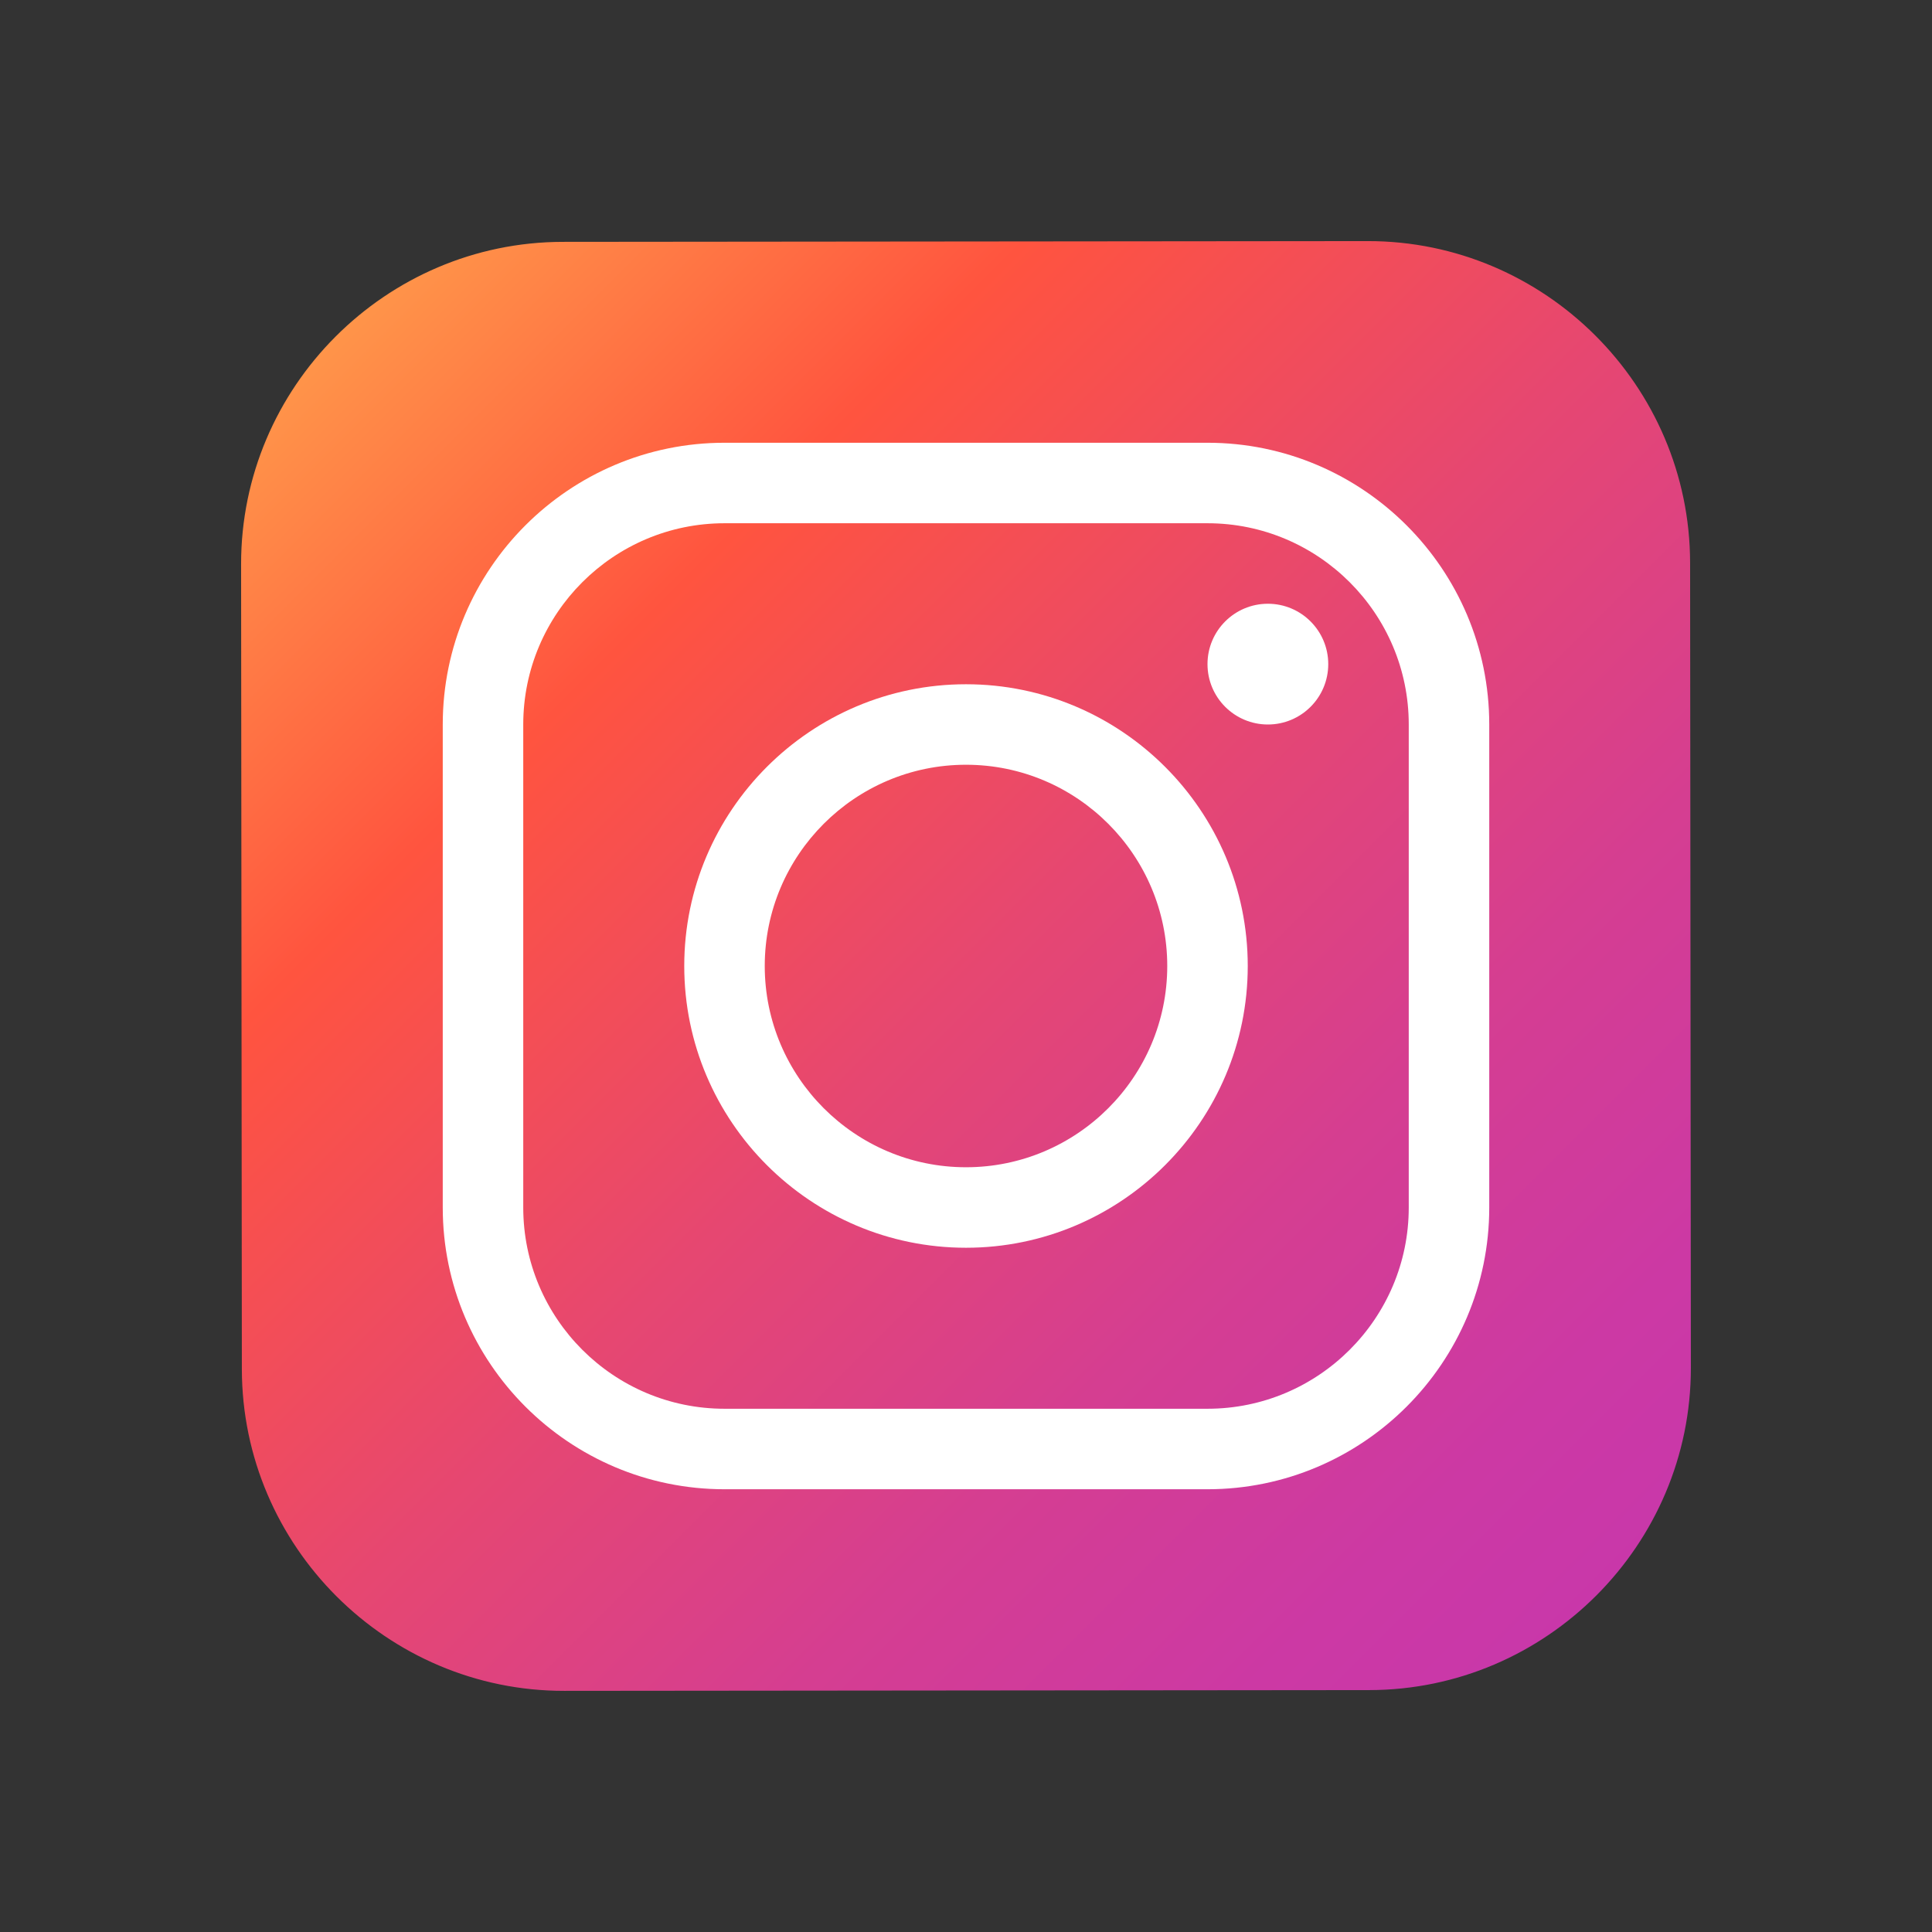
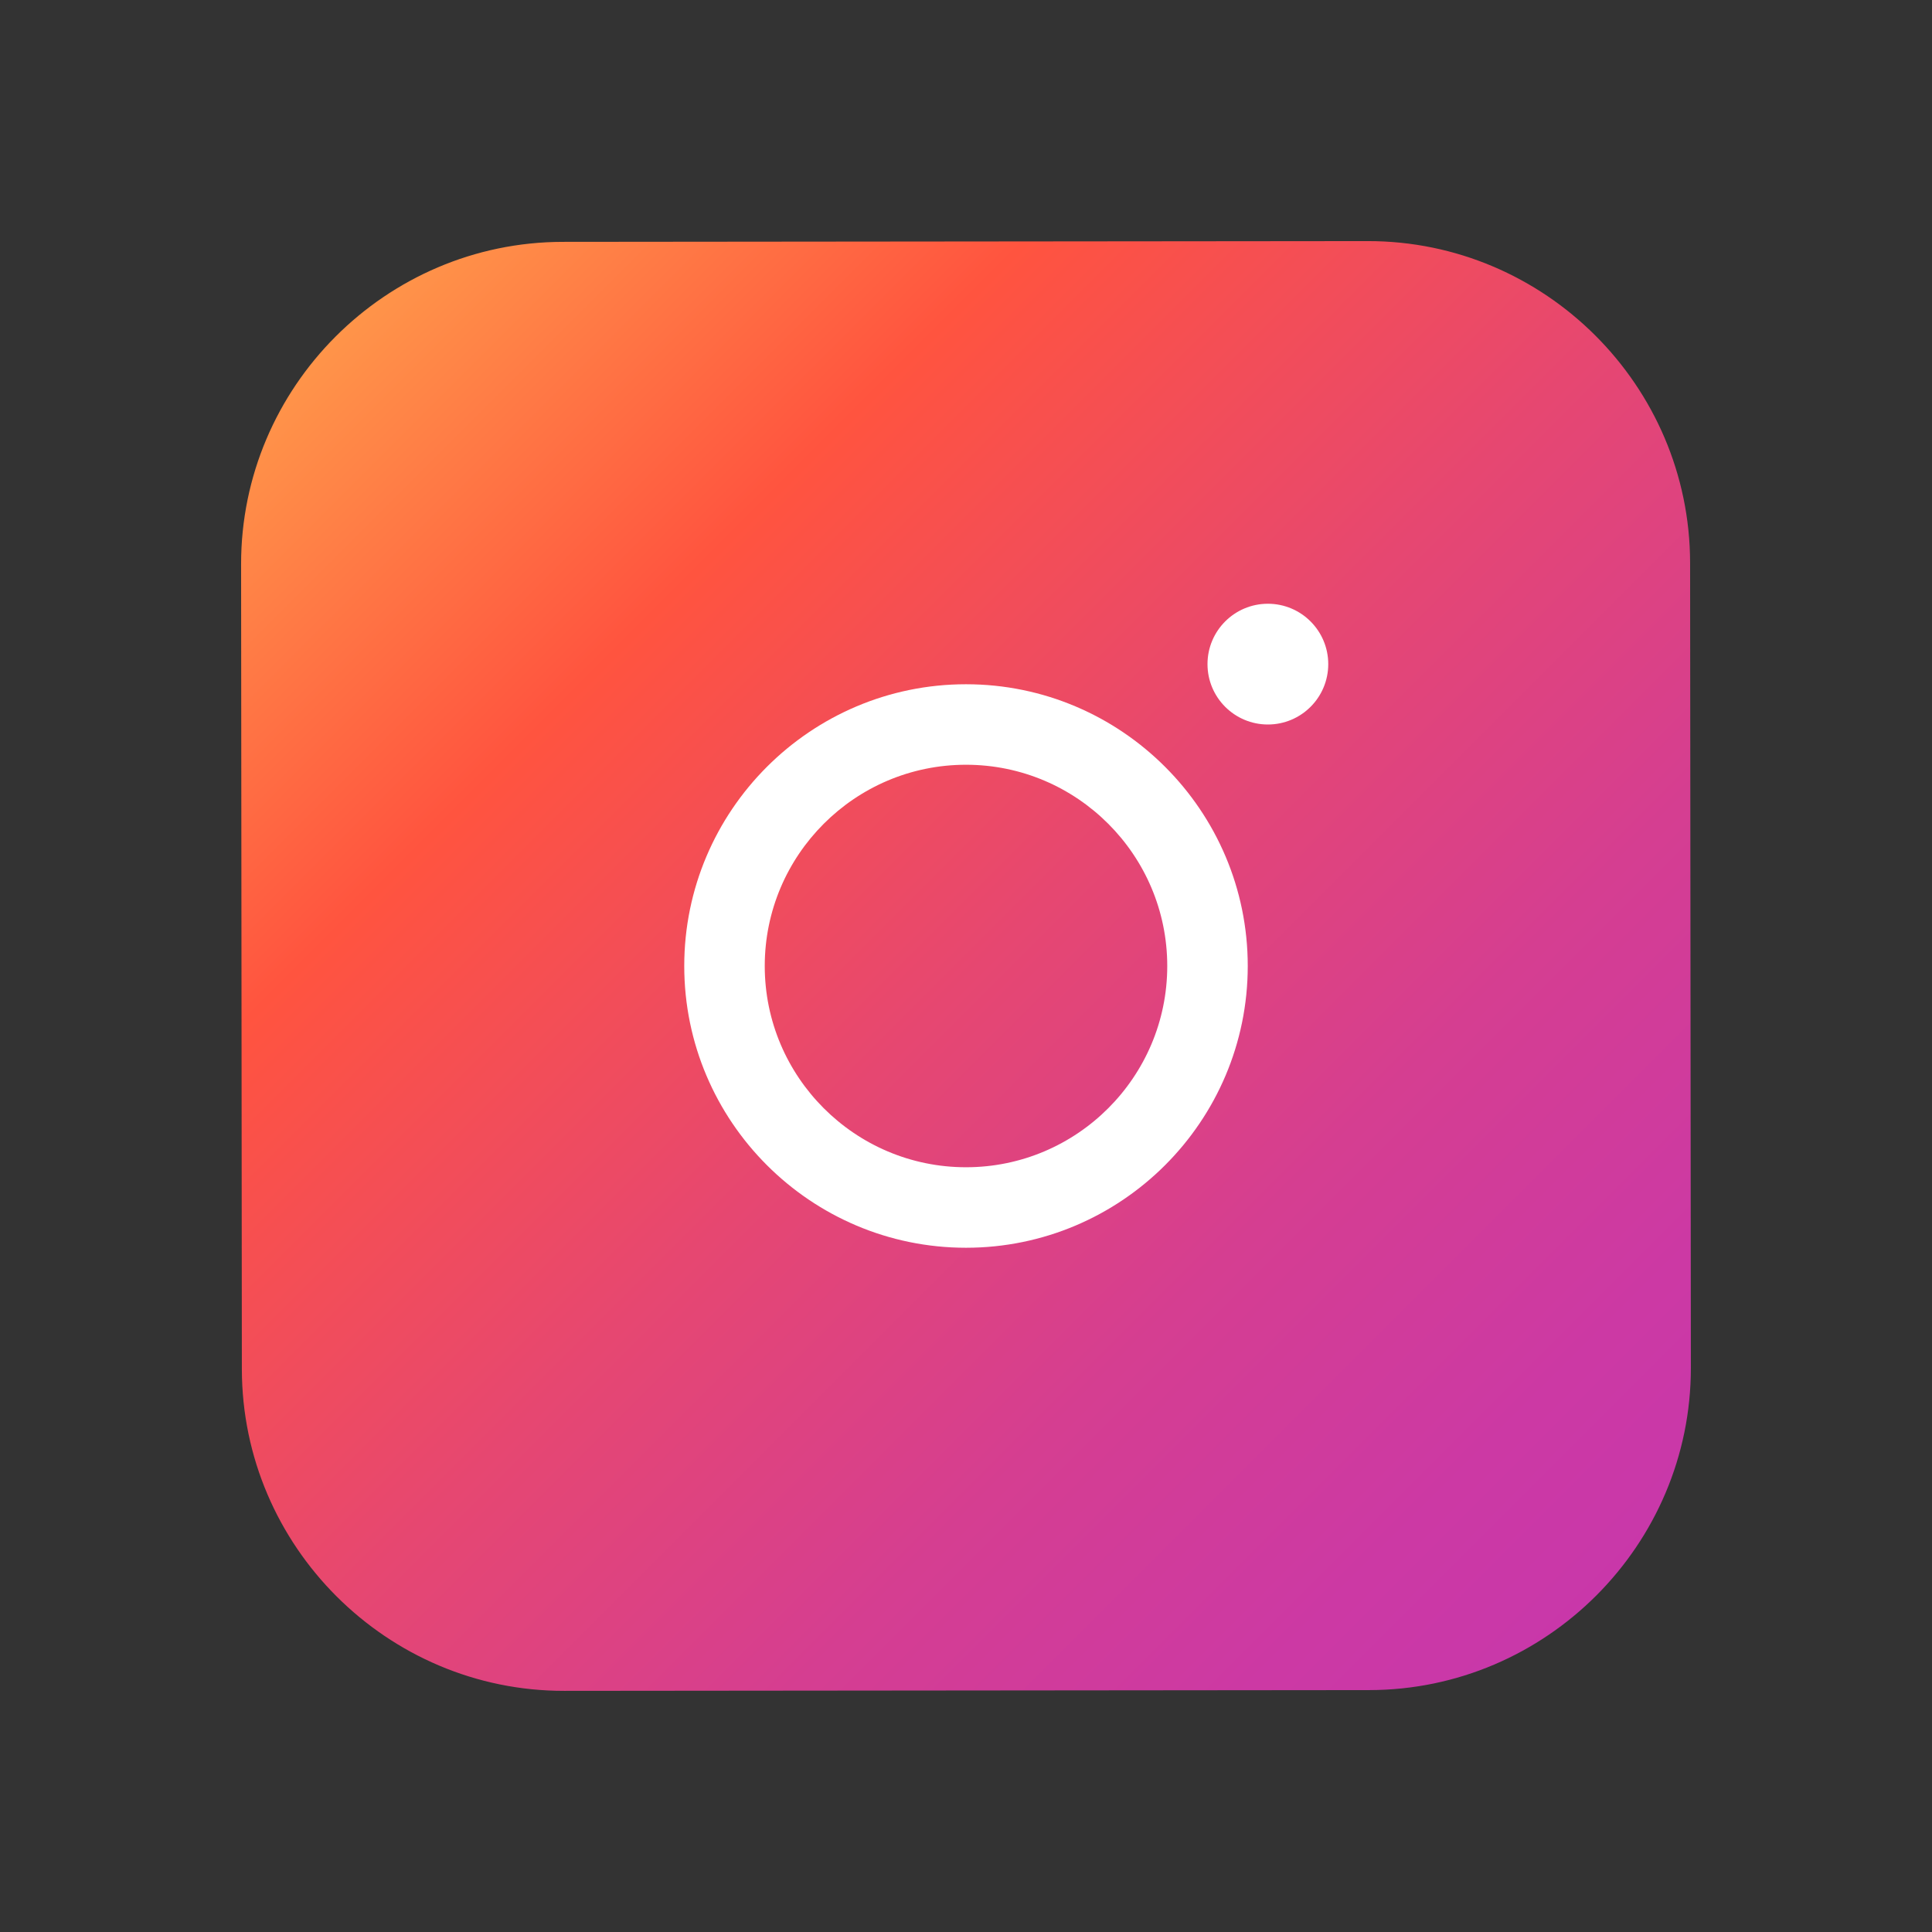
<svg xmlns="http://www.w3.org/2000/svg" width="48" height="48" viewBox="0 0 48 48" fill="none">
  <rect x="0" y="0" width="48" height="48" fill="#333333" stroke="none" />
  <path fill-rule="evenodd" clip-rule="evenodd" d="M34.017 41.99l-20 .019c-4.4.004-8.003-3.592-8.008-7.992l-.019-20c-.004-4.4 3.592-8.003 7.992-8.008l20-.019c4.4-.004 8.003 3.592 8.008 7.992l.019 20c.005 4.401-3.592 8.004-7.992 8.008z" fill="url(#instagram-gradient-1)" />
  <path d="M24 31c-3.859 0-7-3.14-7-7s3.141-7 7-7 7 3.14 7 7-3.141 7-7 7zm0-12c-2.757 0-5 2.243-5 5s2.243 5 5 5 5-2.243 5-5-2.243-5-5-5z" fill="#fff" />
  <circle cx="31.5" cy="16.5" r="1.5" fill="#fff" />
-   <path d="M30 37H18c-3.859 0-7-3.14-7-7V18c0-3.86 3.141-7 7-7h12c3.859 0 7 3.14 7 7v12c0 3.86-3.141 7-7 7zM18 13c-2.757 0-5 2.243-5 5v12c0 2.757 2.243 5 5 5h12c2.757 0 5-2.243 5-5V18c0-2.757-2.243-5-5-5H18z" fill="#fff" />
  <defs>
    <linearGradient id="instagram-gradient-1" x1="0" y1="0" x2="48" y2="48" gradientUnits="userSpaceOnUse">
      <stop offset="0" stop-color="#fd5" />
      <stop offset=".328" stop-color="#ff543f" />
      <stop offset=".348" stop-color="#fc5245" />
      <stop offset=".504" stop-color="#e64771" />
      <stop offset=".643" stop-color="#d53e91" />
      <stop offset=".761" stop-color="#cc39a4" />
      <stop offset=".841" stop-color="#c837ab" />
    </linearGradient>
  </defs>
</svg>